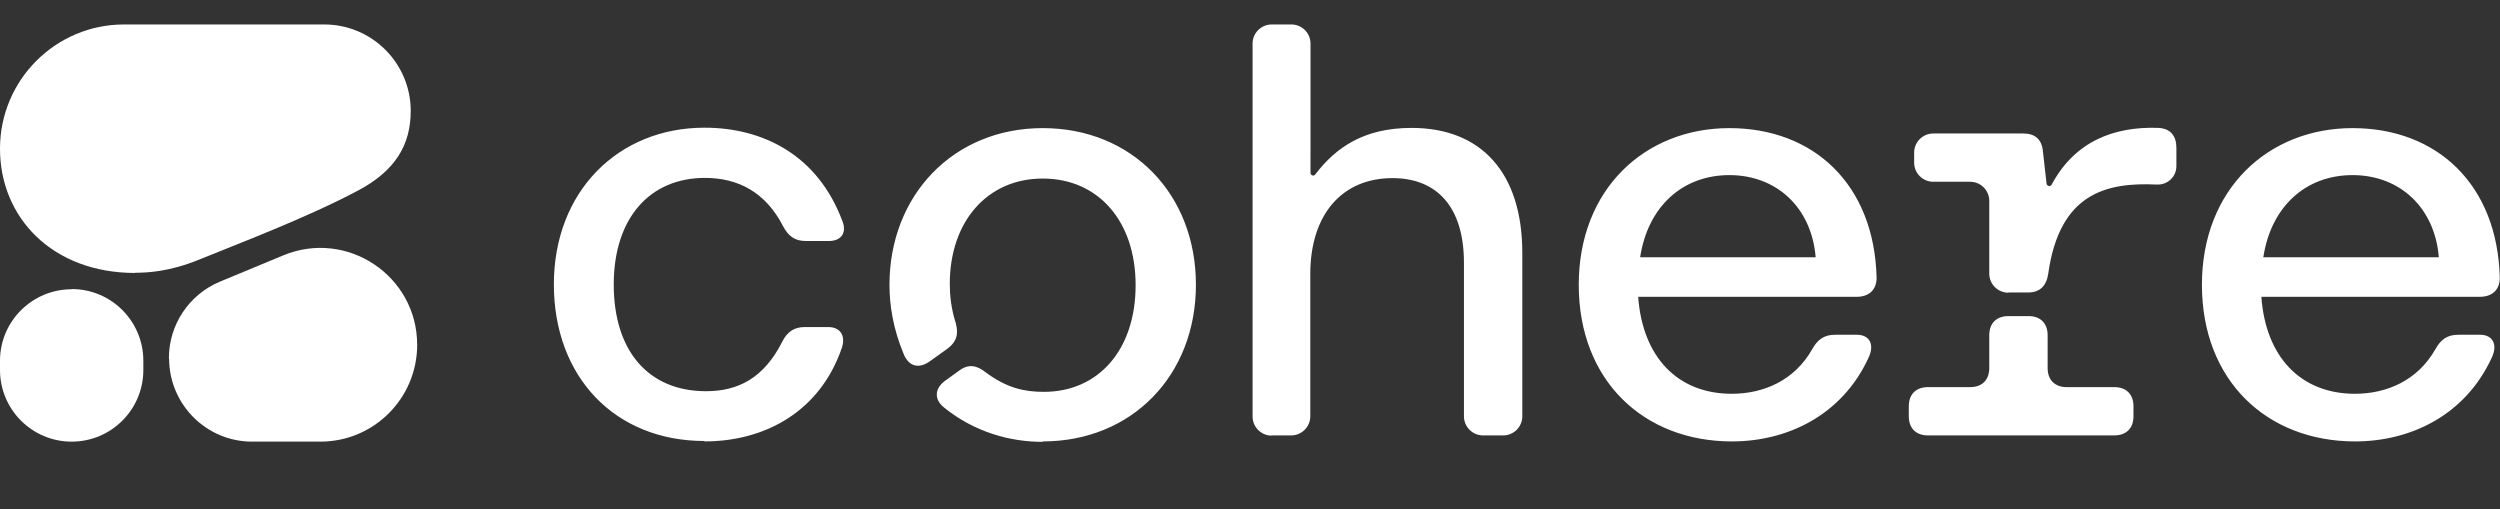
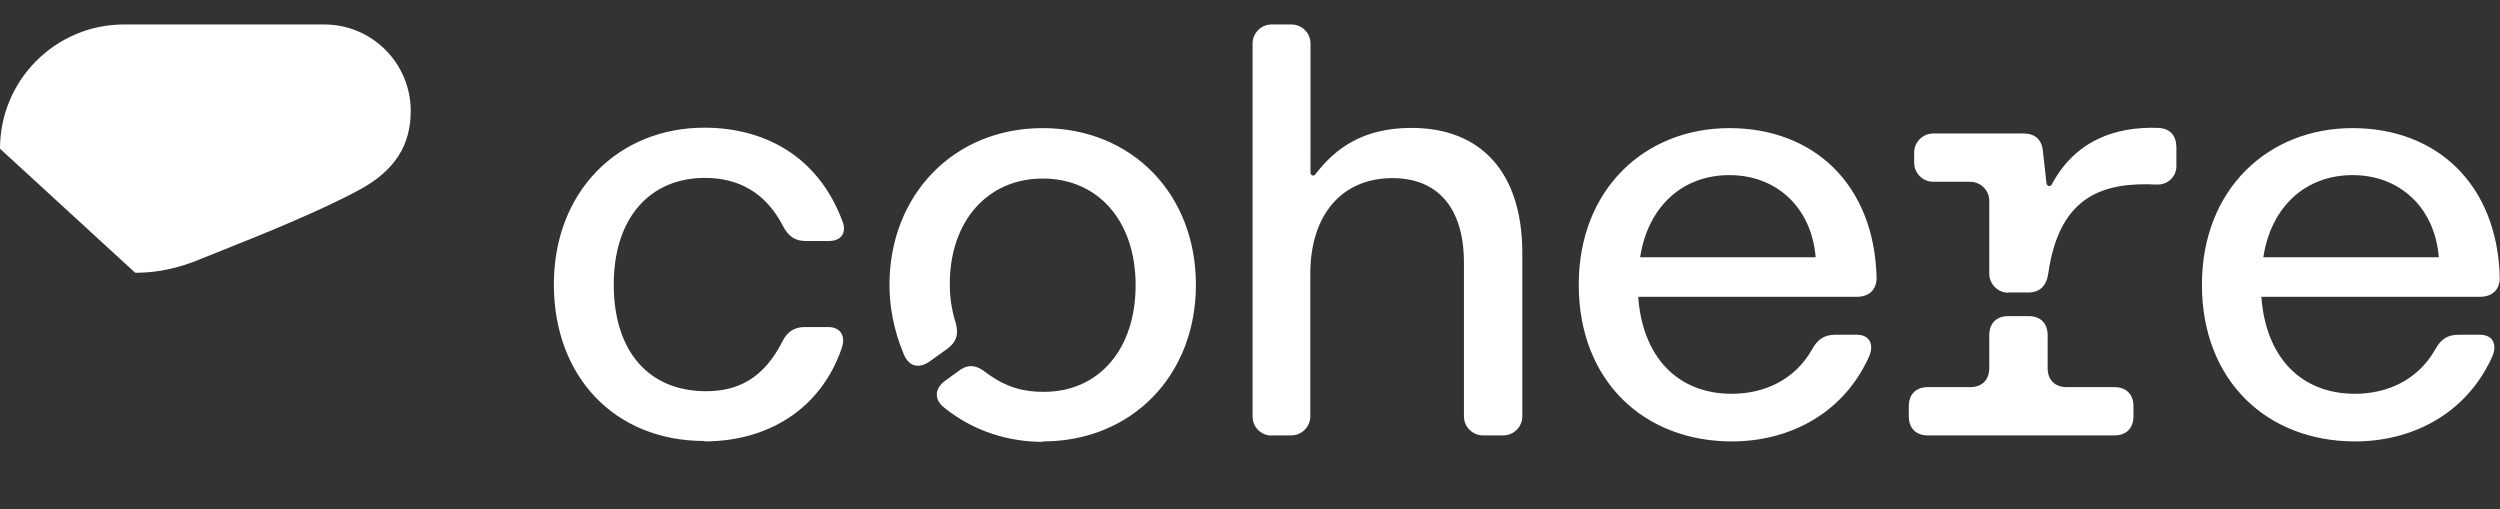
<svg xmlns="http://www.w3.org/2000/svg" id="Layer_1" data-name="Layer 1" viewBox="0 0 116.5 23.72">
  <rect x="0" y="0" width="116.5" height="23.72" fill="#333333" stroke="none" />
  <defs>
    <style> .cls-1 { fill-rule: evenodd; } .cls-1, .cls-2 { fill: #fff; stroke-width: 0px; } </style>
  </defs>
  <path class="cls-2" d="m32.82,20.57c2.89,0,5.41-1.44,6.41-4.36.19-.58-.08-.97-.64-.97h-1.08c-.5,0-.83.22-1.06.69-.86,1.69-2.05,2.3-3.55,2.3-2.67,0-4.3-1.86-4.3-4.97s1.69-4.97,4.25-4.97c1.55,0,2.83.67,3.64,2.25.25.47.55.69,1.06.69h1.08c.55,0,.83-.36.64-.89-1.17-3.17-3.78-4.39-6.44-4.39-4.02,0-7.02,2.97-7.02,7.3s2.86,7.3,7.02,7.3Zm72.65-8.58c.36-2.36,1.97-3.83,4.16-3.83s3.83,1.5,4.02,3.83h-8.19Zm4.28,8.58c2.55,0,5.11-1.19,6.36-3.89.31-.64.03-1.08-.53-1.08h-1.03c-.5,0-.81.22-1.06.67-.83,1.47-2.28,2.08-3.75,2.08-2.53,0-4.16-1.72-4.36-4.52h10.19c.55,0,.92-.31.92-.89-.11-4.36-2.94-6.97-6.86-6.97s-7.02,2.83-7.02,7.3,3.03,7.3,7.14,7.3h0Zm-16.16-6.94h.92c.55,0,.86-.31.94-.89.53-3.75,2.72-4.25,5.06-4.14.5.02.91-.36.91-.86v-.86c0-.55-.28-.89-.83-.92-2.07-.08-3.91.63-4.98,2.64-.06.11-.22.08-.24-.04l-.17-1.51c-.05-.55-.36-.83-.92-.83h-4.19c-.49,0-.89.4-.89.89v.47c0,.49.4.89.89.89h1.72c.49,0,.89.4.89.89v3.39c0,.49.4.89.89.89h0Zm-3.75,6.66h8.69c.55,0,.89-.33.89-.89v-.47c0-.55-.33-.89-.89-.89h-2.22c-.55,0-.89-.33-.89-.89v-1.53c0-.55-.33-.89-.89-.89h-.94c-.55,0-.89.33-.89.89v1.53c0,.55-.33.89-.89.89h-1.97c-.55,0-.89.33-.89.89v.47c0,.55.33.89.89.89h0Zm-13.41-8.3c.36-2.36,1.97-3.83,4.16-3.83s3.83,1.5,4.02,3.83h-8.19Zm4.28,8.58c2.55,0,5.11-1.19,6.36-3.89.31-.64.03-1.08-.53-1.08h-1.03c-.5,0-.81.22-1.06.67-.83,1.47-2.28,2.08-3.75,2.08-2.53,0-4.16-1.72-4.36-4.52h10.19c.55,0,.92-.31.92-.89-.11-4.36-2.94-6.97-6.86-6.97s-7.02,2.83-7.02,7.3,3.03,7.3,7.14,7.3h0Zm-32.12,0c4.16,0,7.14-3.08,7.14-7.3s-2.97-7.3-7.14-7.3-7.14,3.14-7.14,7.3c0,.97.17,2.05.67,3.25.25.58.72.67,1.22.31l.81-.58c.42-.31.53-.67.39-1.19-.22-.69-.28-1.31-.28-1.83,0-2.91,1.75-4.91,4.33-4.91s4.33,1.97,4.33,4.97-1.72,4.97-4.28,4.97c-.89,0-1.72-.17-2.72-.92-.42-.33-.81-.39-1.25-.05l-.61.44c-.5.36-.55.86-.08,1.25,1.44,1.17,3.11,1.61,4.61,1.61h0Zm10.66-.28h.92c.49,0,.89-.4.89-.89v-6.63c0-2.8,1.5-4.47,3.83-4.47,2.11,0,3.33,1.39,3.33,3.94v7.16c0,.49.4.89.89.89h.94c.49,0,.89-.4.89-.89v-7.61c0-3.75-1.92-5.83-5.16-5.83-2.21,0-3.52.9-4.49,2.17-.07.1-.22.04-.22-.08V2.03c0-.49-.4-.89-.89-.89h-.92c-.49,0-.89.4-.89.89v17.38c0,.49.4.89.89.89Z" />
  <g>
-     <path class="cls-1" d="m6.3,12.71c.52,0,1.56-.03,3-.62,1.68-.69,5.01-1.94,7.42-3.23,1.68-.9,2.42-2.09,2.42-3.69,0-2.22-1.8-4.03-4.03-4.03H5.78C2.59,1.14,0,3.73,0,6.93s2.43,5.79,6.3,5.79Z" />
-     <path class="cls-1" d="m7.87,16.7c0-1.57.94-2.98,2.39-3.58l2.94-1.22c2.97-1.23,6.24.95,6.24,4.17,0,2.49-2.02,4.51-4.51,4.51h-3.18c-2.14,0-3.87-1.74-3.87-3.88Z" />
-     <path class="cls-2" d="m3.34,13.48h0C1.5,13.48,0,14.97,0,16.81v.43c0,1.84,1.49,3.34,3.34,3.34h0c1.84,0,3.34-1.49,3.34-3.34v-.43c0-1.84-1.49-3.34-3.34-3.34Z" />
+     <path class="cls-1" d="m6.3,12.71c.52,0,1.56-.03,3-.62,1.68-.69,5.01-1.94,7.42-3.23,1.68-.9,2.42-2.09,2.42-3.69,0-2.22-1.8-4.03-4.03-4.03H5.78C2.59,1.14,0,3.73,0,6.93Z" />
  </g>
</svg>